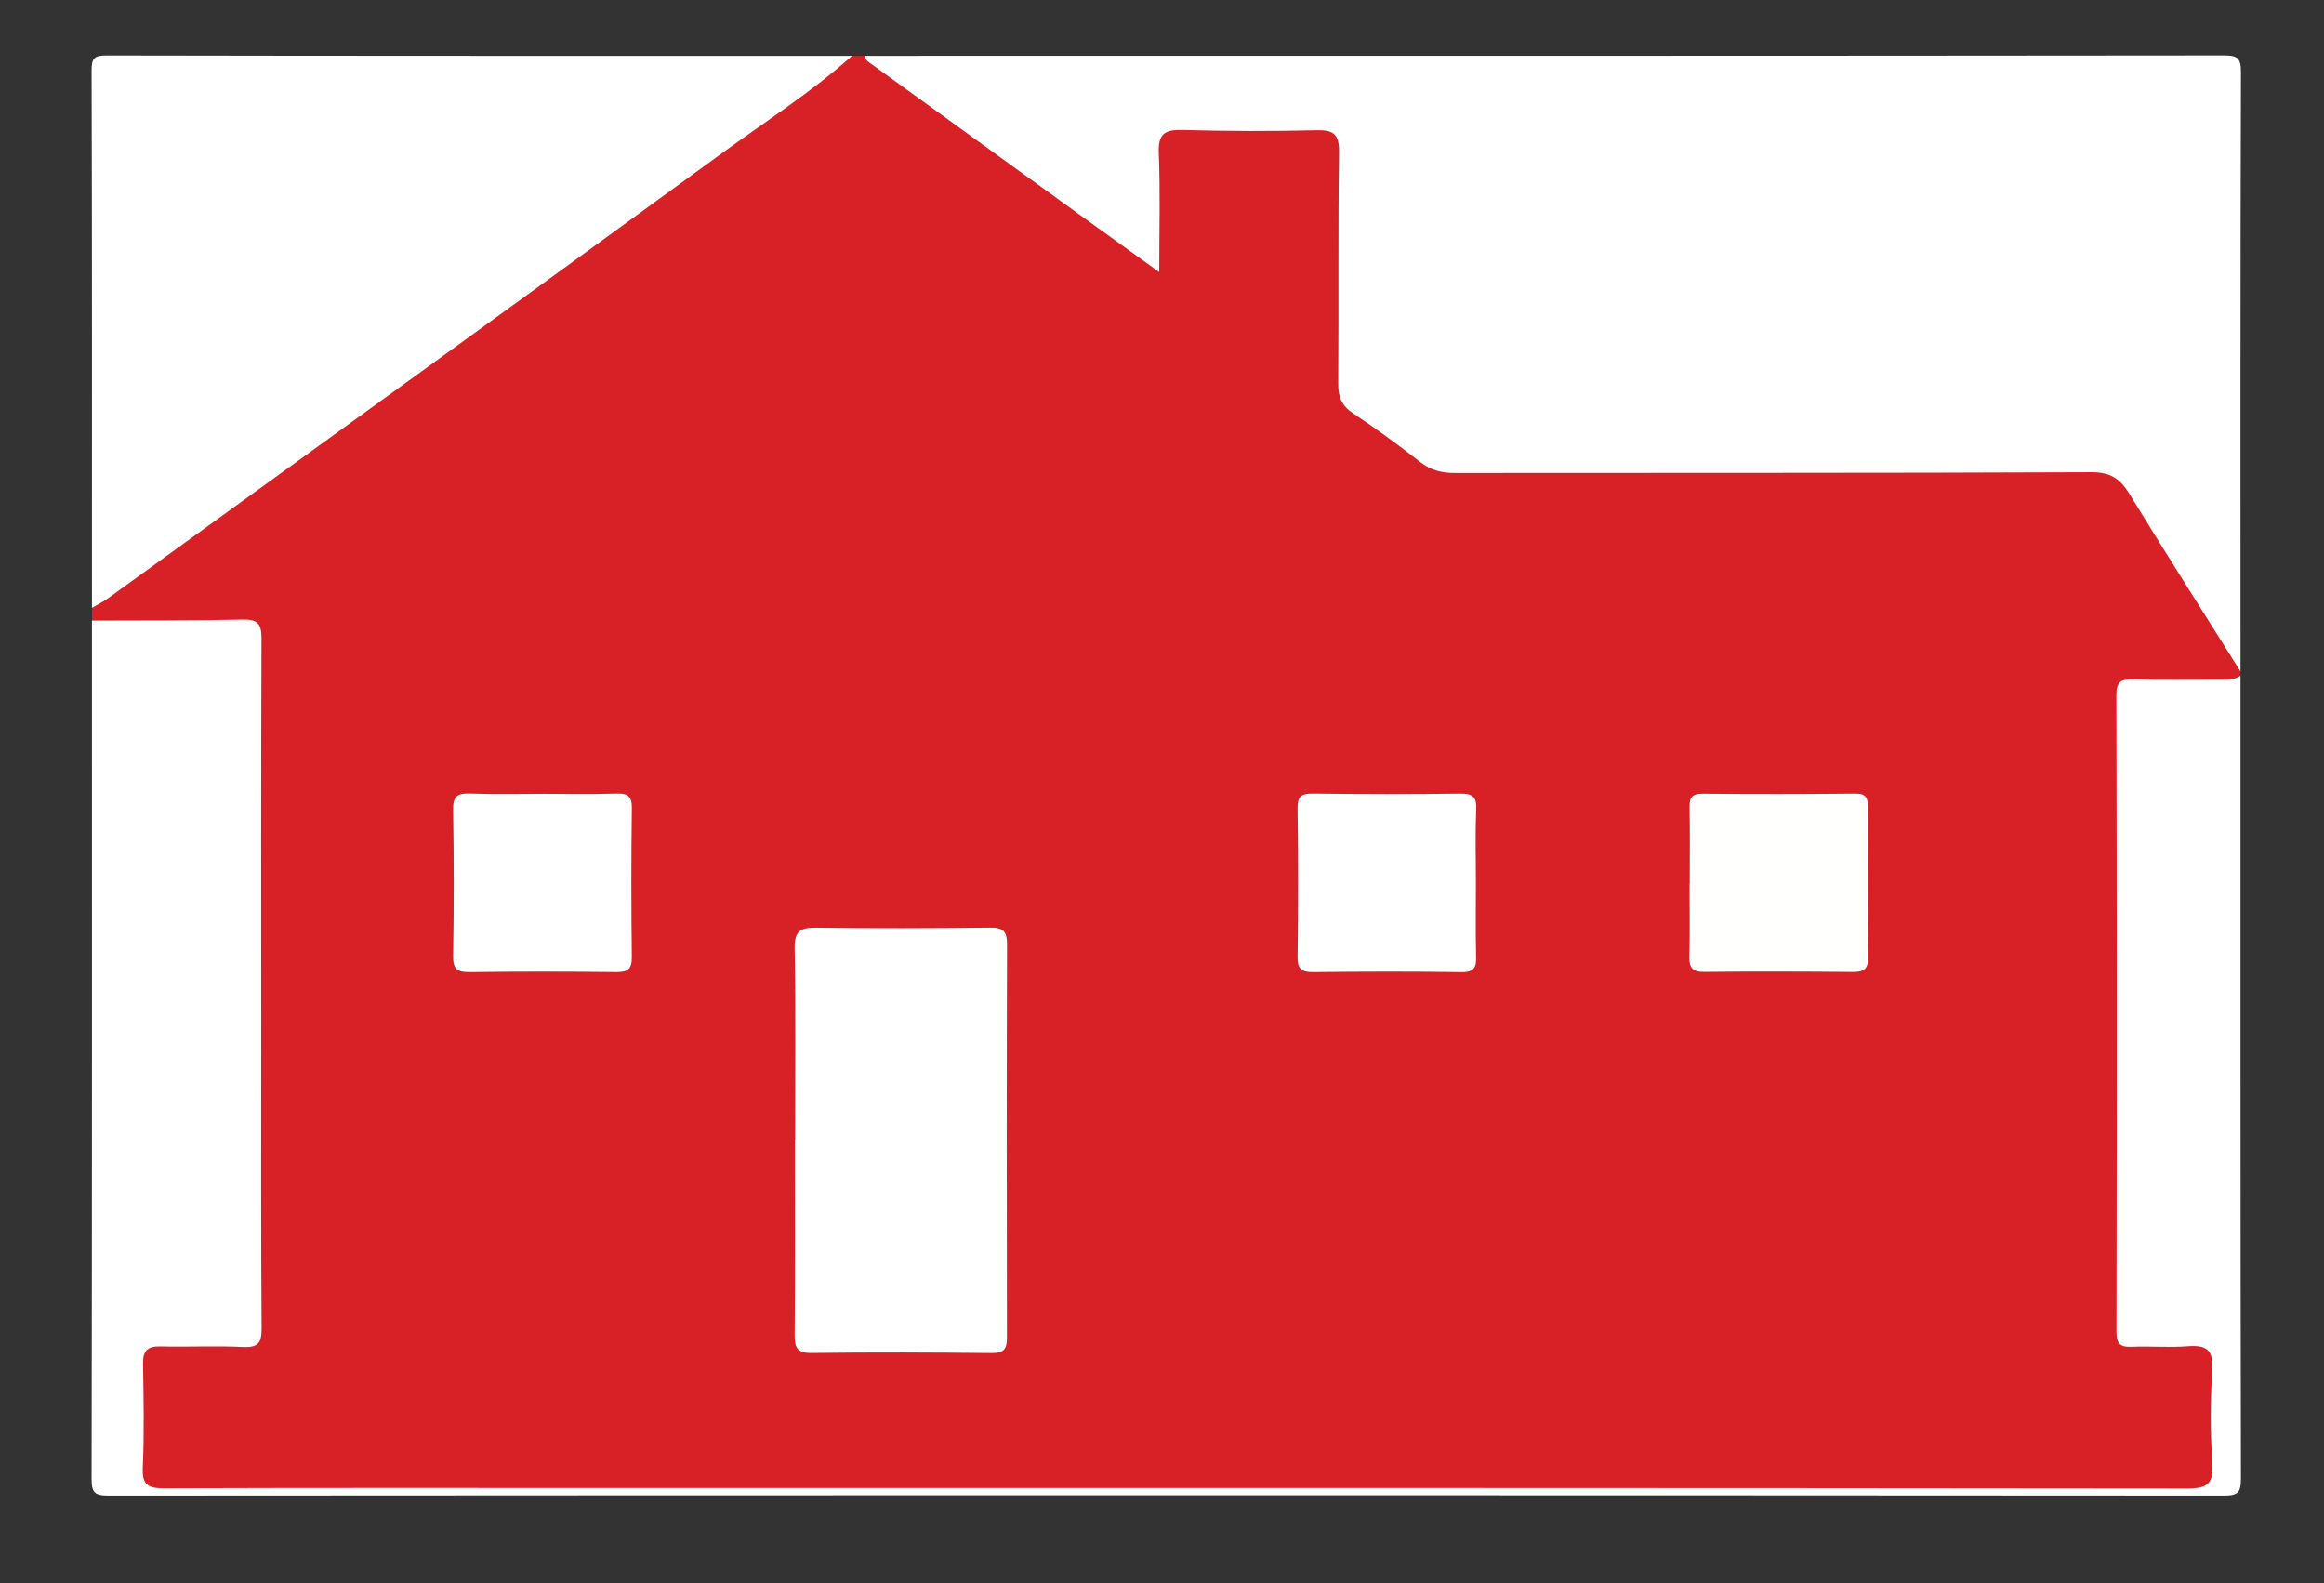
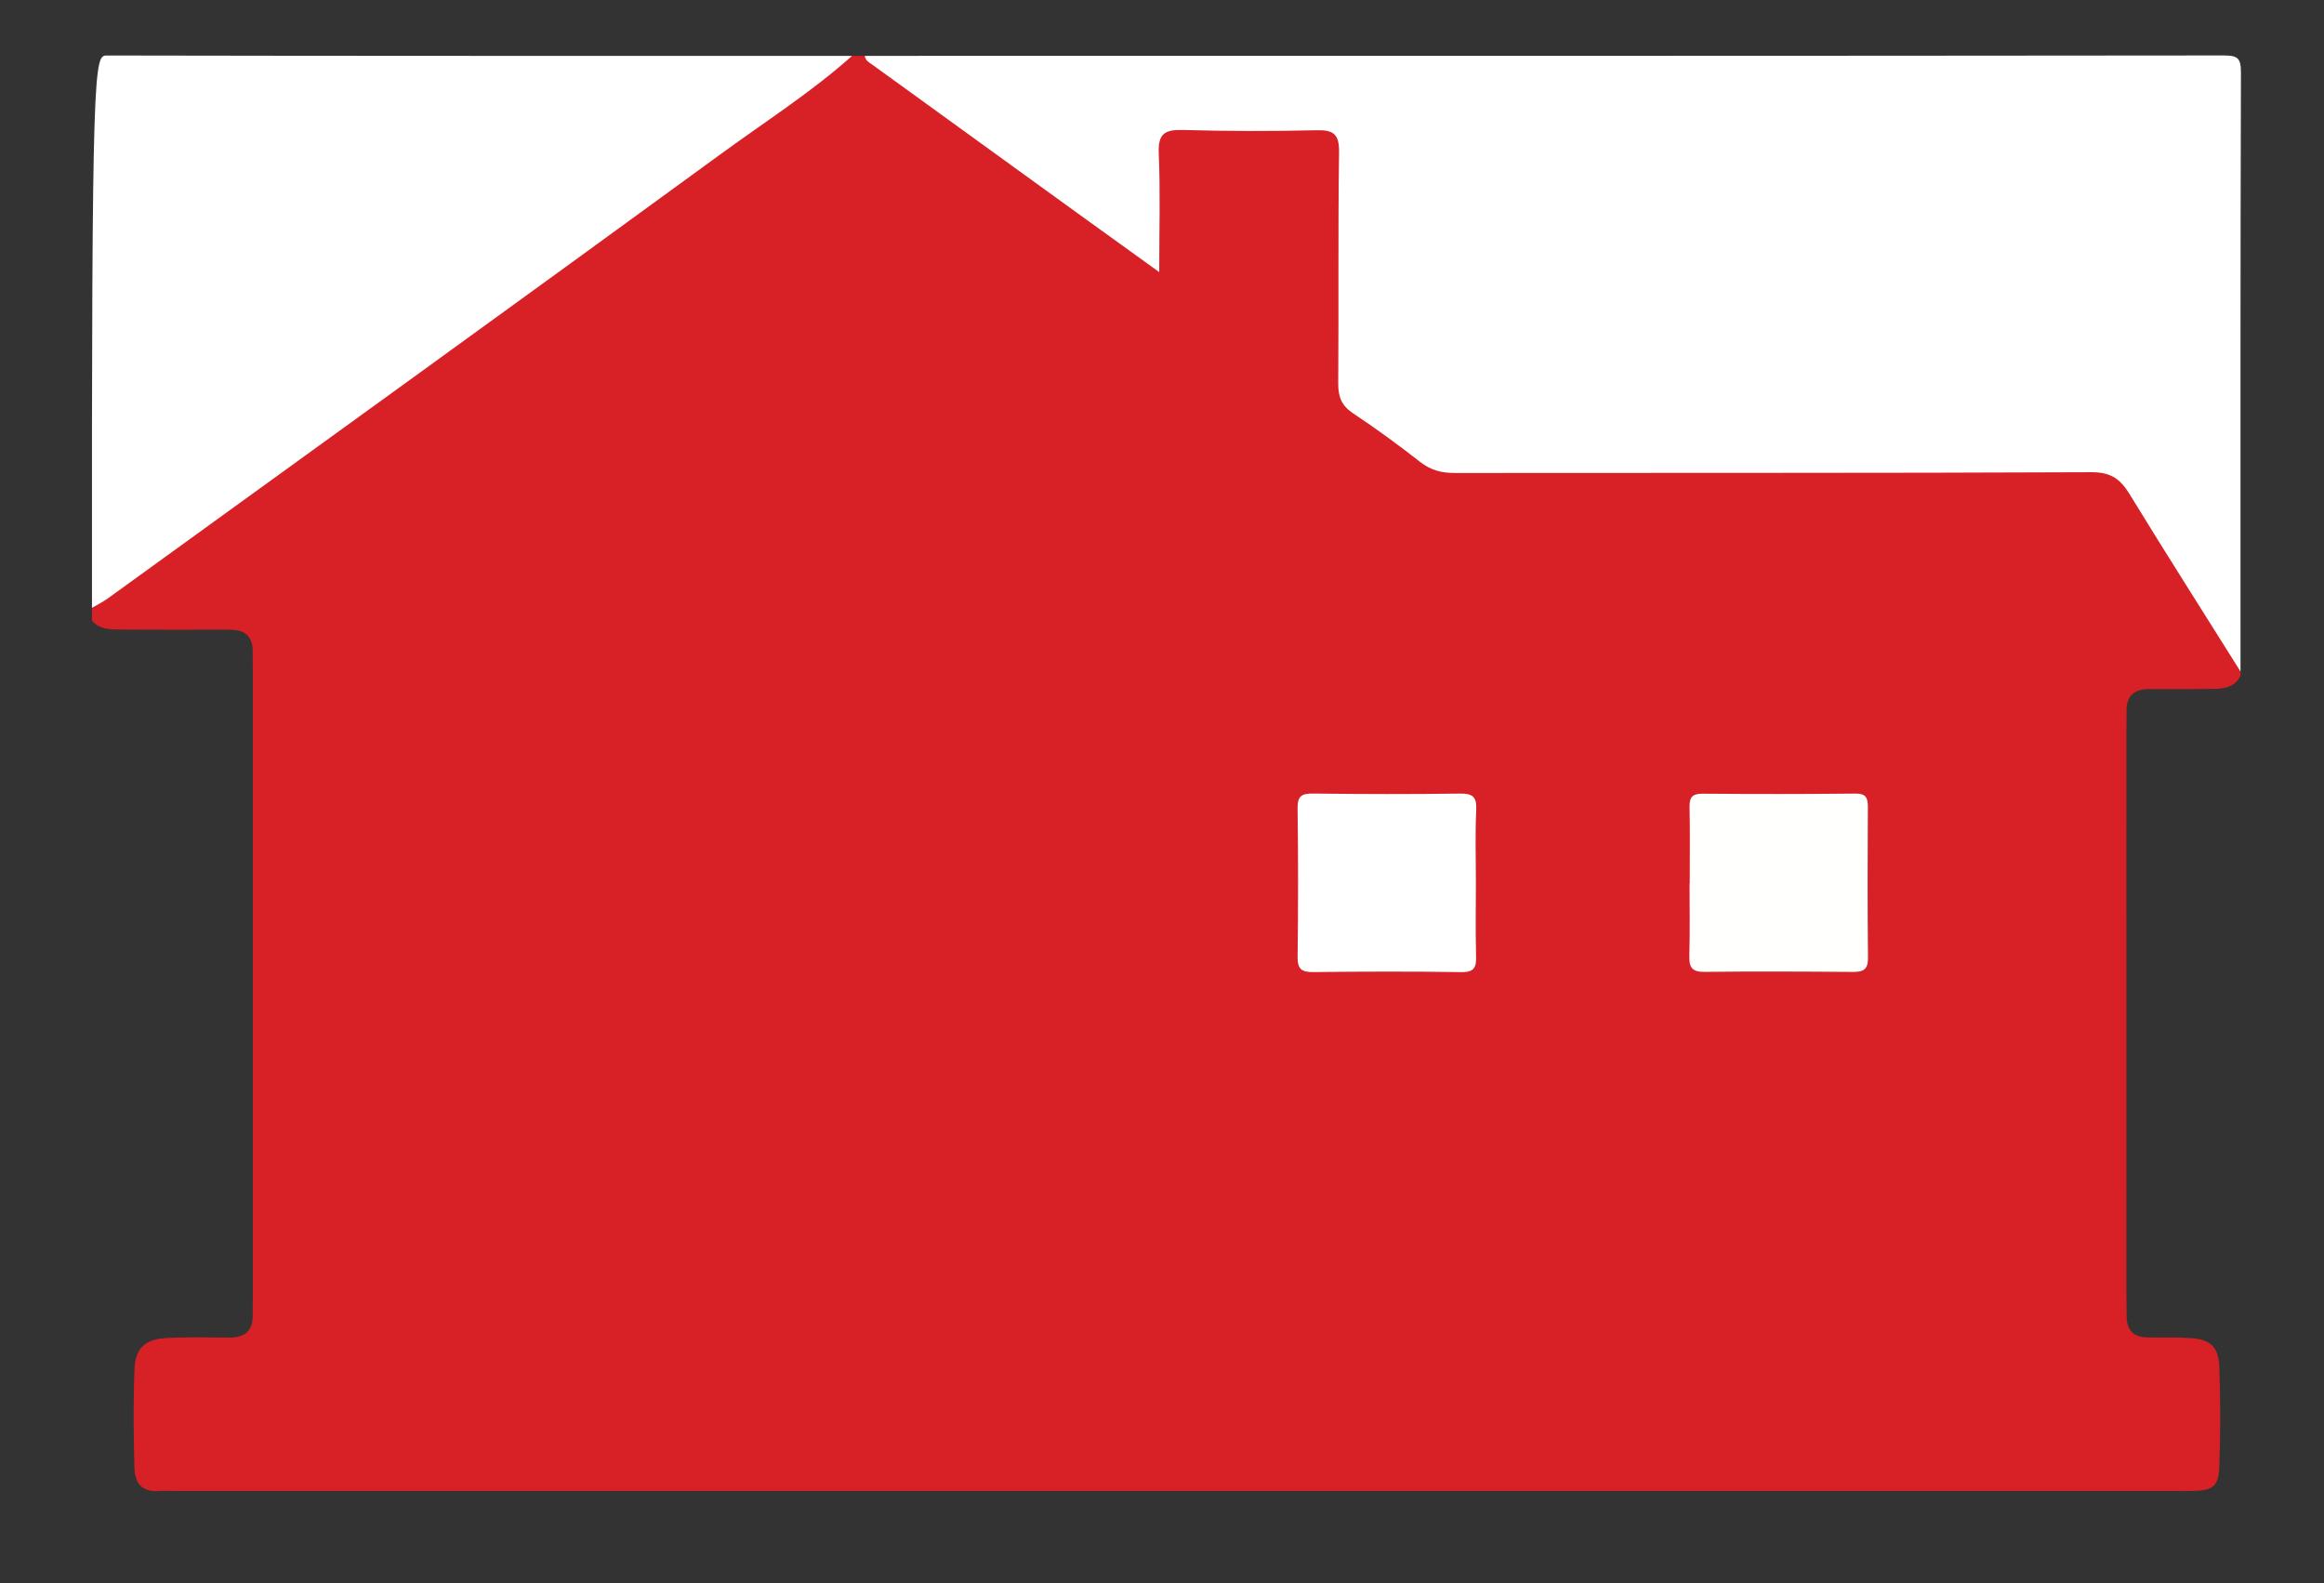
<svg xmlns="http://www.w3.org/2000/svg" version="1.1" id="Camada_1" x="0px" y="0px" width="103.91px" height="70.787px" viewBox="0 0 103.91 70.787" enable-background="new 0 0 103.91 70.787" xml:space="preserve">
  <rect x="0" y="0" width="103.91" height="70.787" fill="#333333" stroke="none" />
  <g>
    <g>
      <path fill-rule="evenodd" clip-rule="evenodd" fill="#D82126" d="M38.096,2.498c0.19,0,0.38,0,0.569,0    c2.195,0.901,3.9,2.545,5.81,3.874c1.995,1.389,3.96,2.824,5.916,4.27c0.238,0.176,0.5,0.531,0.818,0.35    c0.303-0.173,0.157-0.579,0.162-0.884c0.017-1.044-0.015-2.088,0.015-3.131c0.031-1.084,0.355-1.422,1.436-1.438    c1.991-0.03,3.984-0.025,5.976-0.002c1.176,0.013,1.505,0.35,1.513,1.558c0.021,3.131,0.038,6.262-0.011,9.392    c-0.016,0.958,0.312,1.584,1.071,2.143c2.813,2.068,2.8,2.087,6.289,2.087c8.443,0,16.887,0.024,25.329-0.024    c1.347-0.008,2.179,0.479,2.836,1.609c1.048,1.802,2.157,3.57,3.291,5.319c0.486,0.75,0.846,1.545,1.062,2.407    c0,0.063,0,0.127,0,0.19c-0.253,0.499-0.704,0.578-1.202,0.585c-0.949,0.014-1.897,0.015-2.847,0.008    c-0.706-0.005-1.065,0.292-1.048,1.017c0.007,0.284-0.006,0.569-0.006,0.854c0,8.413,0,16.825,0.001,25.238    c0,0.316,0.007,0.632,0.01,0.948c0.006,0.623,0.311,0.924,0.934,0.936c0.633,0.011,1.266-0.014,1.897,0.025    c0.91,0.058,1.276,0.387,1.311,1.276c0.056,1.485,0.053,2.973,0.001,4.458c-0.03,0.887-0.271,1.082-1.17,1.104    c-0.284,0.007-0.569,0.002-0.854,0.002c-29.729,0-59.457,0-89.186,0c-0.316,0-0.634-0.017-0.949,0.001    c-0.737,0.042-1.039-0.36-1.058-1.031c-0.043-1.486-0.058-2.974,0.005-4.458c0.037-0.891,0.476-1.295,1.387-1.348    c0.947-0.056,1.897-0.024,2.846-0.023c0.705,0,1.064-0.3,1.049-1.021c-0.006-0.284,0.006-0.569,0.006-0.854    c0-9.298,0-18.596,0-27.894c0-0.285-0.012-0.57-0.005-0.854c0.017-0.714-0.321-1.03-1.036-1.031    c-1.612-0.002-3.226,0.008-4.838-0.006c-0.477-0.004-0.96,0.014-1.313-0.398c0-0.19,0-0.38,0-0.57    c0.232-0.466,0.604-0.79,1.022-1.091c10.515-7.567,20.97-15.217,31.462-22.815C37.067,2.932,37.588,2.739,38.096,2.498z" />
      <path fill-rule="evenodd" clip-rule="evenodd" fill="#FFFFFF" d="M100.177,30.026c-1.657-2.641-3.333-5.271-4.96-7.931    c-0.415-0.68-0.842-0.984-1.705-0.98c-9.486,0.043-18.974,0.023-28.46,0.035c-0.595,0.001-1.085-0.124-1.564-0.501    c-0.968-0.759-1.963-1.484-2.986-2.165c-0.512-0.341-0.672-0.735-0.668-1.33c0.026-3.446-0.012-6.894,0.037-10.34    c0.012-0.81-0.236-1.009-1.01-0.99c-1.99,0.048-3.984,0.045-5.976-0.012c-0.808-0.022-1.113,0.17-1.075,1.042    c0.072,1.697,0.021,3.399,0.021,5.313c-1.329-0.958-2.515-1.811-3.698-2.666c-3.04-2.198-6.079-4.397-9.117-6.599    c-0.146-0.105-0.325-0.189-0.35-0.404c20.251,0,40.502,0.004,60.753-0.018c0.649-0.001,0.78,0.127,0.777,0.777    C100.168,12.181,100.177,21.104,100.177,30.026z" />
-       <path fill-rule="evenodd" clip-rule="evenodd" fill="#FFFFFF" d="M4.112,27.749c2.246-0.01,4.491,0.005,6.736-0.045    c0.665-0.015,0.847,0.179,0.844,0.84c-0.023,5.979-0.014,11.957-0.013,17.936c0,4.302-0.014,8.604,0.018,12.905    c0.005,0.654-0.146,0.877-0.827,0.845c-1.231-0.058-2.467,0.005-3.7-0.025c-0.58-0.015-0.783,0.2-0.774,0.773    c0.024,1.55,0.058,3.102-0.012,4.648c-0.037,0.799,0.265,0.926,0.97,0.923c6.326-0.023,12.653-0.014,18.979-0.014    c23.819,0,47.639-0.006,71.457,0.022c0.918,0.001,1.185-0.209,1.125-1.132c-0.089-1.387-0.089-2.786-0.001-4.173    c0.06-0.924-0.29-1.12-1.113-1.054c-0.817,0.065-1.646-0.013-2.466,0.023c-0.51,0.022-0.705-0.098-0.704-0.662    c0.018-9.49,0.019-18.979-0.004-28.47c-0.001-0.625,0.214-0.724,0.761-0.709c1.265,0.036,2.53,0.009,3.795,0.014    c0.345,0.001,0.689,0.026,0.994-0.179c0,11.961-0.006,23.921,0.019,35.882c0.002,0.65-0.128,0.777-0.777,0.777    c-31.516-0.021-63.03-0.021-94.546,0c-0.649,0-0.779-0.127-0.777-0.777C4.119,53.315,4.112,40.532,4.112,27.749z" />
-       <path fill-rule="evenodd" clip-rule="evenodd" fill="#FFFFFF" d="M38.096,2.498c-1.805,1.615-3.847,2.915-5.795,4.337    C23.165,13.501,13.994,20.119,4.833,26.75c-0.226,0.163-0.479,0.287-0.721,0.429c0-8.005,0.008-16.011-0.016-24.016    C4.095,2.597,4.211,2.481,4.777,2.482C15.884,2.504,26.989,2.498,38.096,2.498z" />
-       <path fill-rule="evenodd" clip-rule="evenodd" fill="#FFFFFF" d="M35.551,50.944c0-2.845,0.029-5.69-0.02-8.535    c-0.014-0.78,0.252-0.939,0.968-0.93c2.591,0.036,5.184,0.027,7.775-0.003c0.588-0.007,0.754,0.177,0.752,0.754    c-0.019,5.849-0.017,11.696-0.004,17.545c0.001,0.5-0.092,0.734-0.668,0.728c-2.687-0.029-5.374-0.039-8.061-0.004    c-0.671,0.009-0.766-0.258-0.762-0.83c0.022-2.908,0.011-5.816,0.011-8.725C35.546,50.944,35.548,50.944,35.551,50.944z" />
-       <path fill-rule="evenodd" clip-rule="evenodd" fill="#FFFFFF" d="M24.329,35.494c1.073,0,2.147,0.025,3.219-0.011    c0.516-0.017,0.712,0.106,0.703,0.667c-0.031,2.209-0.029,4.418-0.001,6.627c0.008,0.548-0.169,0.694-0.7,0.688    c-2.178-0.026-4.355-0.028-6.532,0.001c-0.561,0.008-0.769-0.116-0.758-0.726c0.037-2.178,0.037-4.355-0.001-6.533    c-0.011-0.608,0.197-0.744,0.757-0.725C22.119,35.521,23.225,35.494,24.329,35.494z" />
+       <path fill-rule="evenodd" clip-rule="evenodd" fill="#FFFFFF" d="M38.096,2.498c-1.805,1.615-3.847,2.915-5.795,4.337    C23.165,13.501,13.994,20.119,4.833,26.75c-0.226,0.163-0.479,0.287-0.721,0.429C4.095,2.597,4.211,2.481,4.777,2.482C15.884,2.504,26.989,2.498,38.096,2.498z" />
      <path fill-rule="evenodd" clip-rule="evenodd" fill="#FFFFFF" d="M65.989,39.521c0,1.073-0.02,2.147,0.009,3.221    c0.014,0.491-0.063,0.734-0.651,0.726c-2.21-0.034-4.421-0.027-6.631-0.002c-0.525,0.006-0.705-0.137-0.698-0.685    c0.028-2.209,0.03-4.42-0.001-6.63c-0.009-0.561,0.184-0.674,0.7-0.668c2.179,0.027,4.358,0.032,6.536,0.002    c0.563-0.008,0.78,0.112,0.752,0.722C65.953,37.309,65.99,38.415,65.989,39.521z" />
      <path fill-rule="evenodd" clip-rule="evenodd" fill="#FFFFFE" d="M75.551,39.51c0-1.138,0.016-2.275-0.008-3.412    c-0.01-0.442,0.116-0.612,0.584-0.608c2.274,0.018,4.55,0.019,6.825-0.005c0.488-0.006,0.565,0.197,0.563,0.617    c-0.014,2.243-0.018,4.486,0.006,6.729c0.005,0.521-0.211,0.633-0.677,0.629c-2.211-0.019-4.424-0.028-6.635-0.003    c-0.567,0.007-0.69-0.213-0.676-0.725c0.031-1.073,0.01-2.148,0.01-3.223C75.545,39.51,75.548,39.51,75.551,39.51z" />
    </g>
  </g>
</svg>